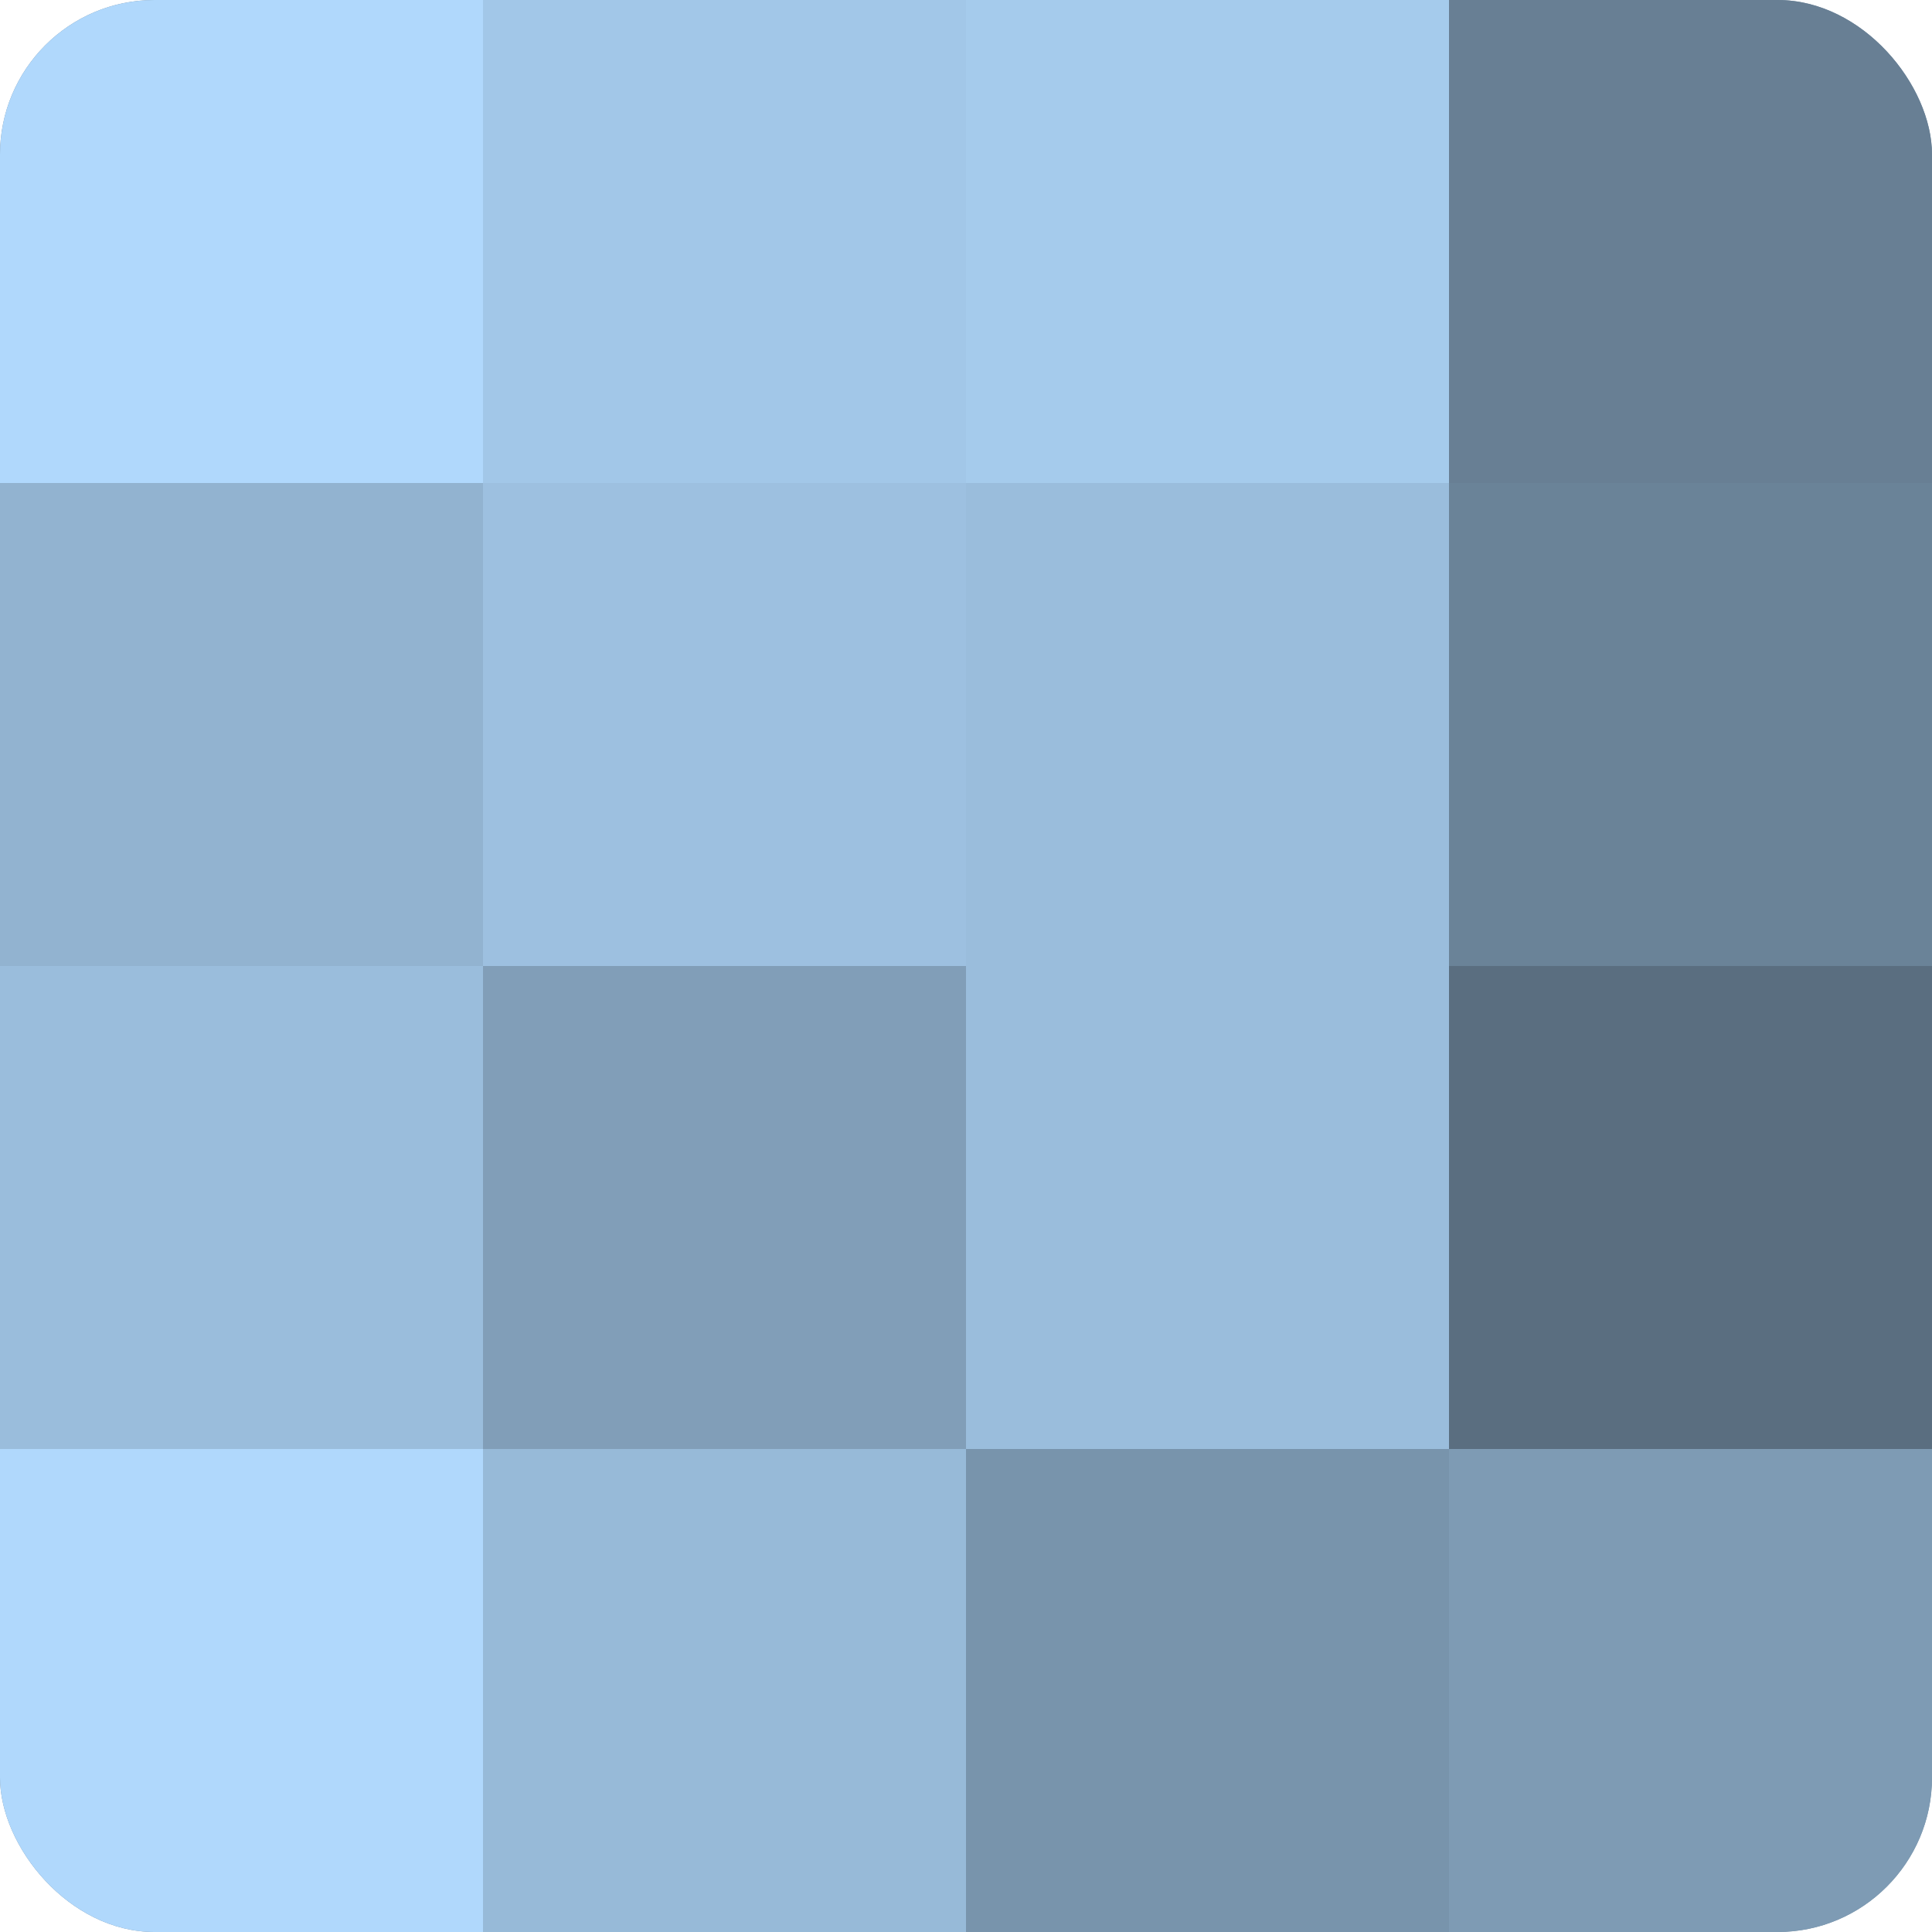
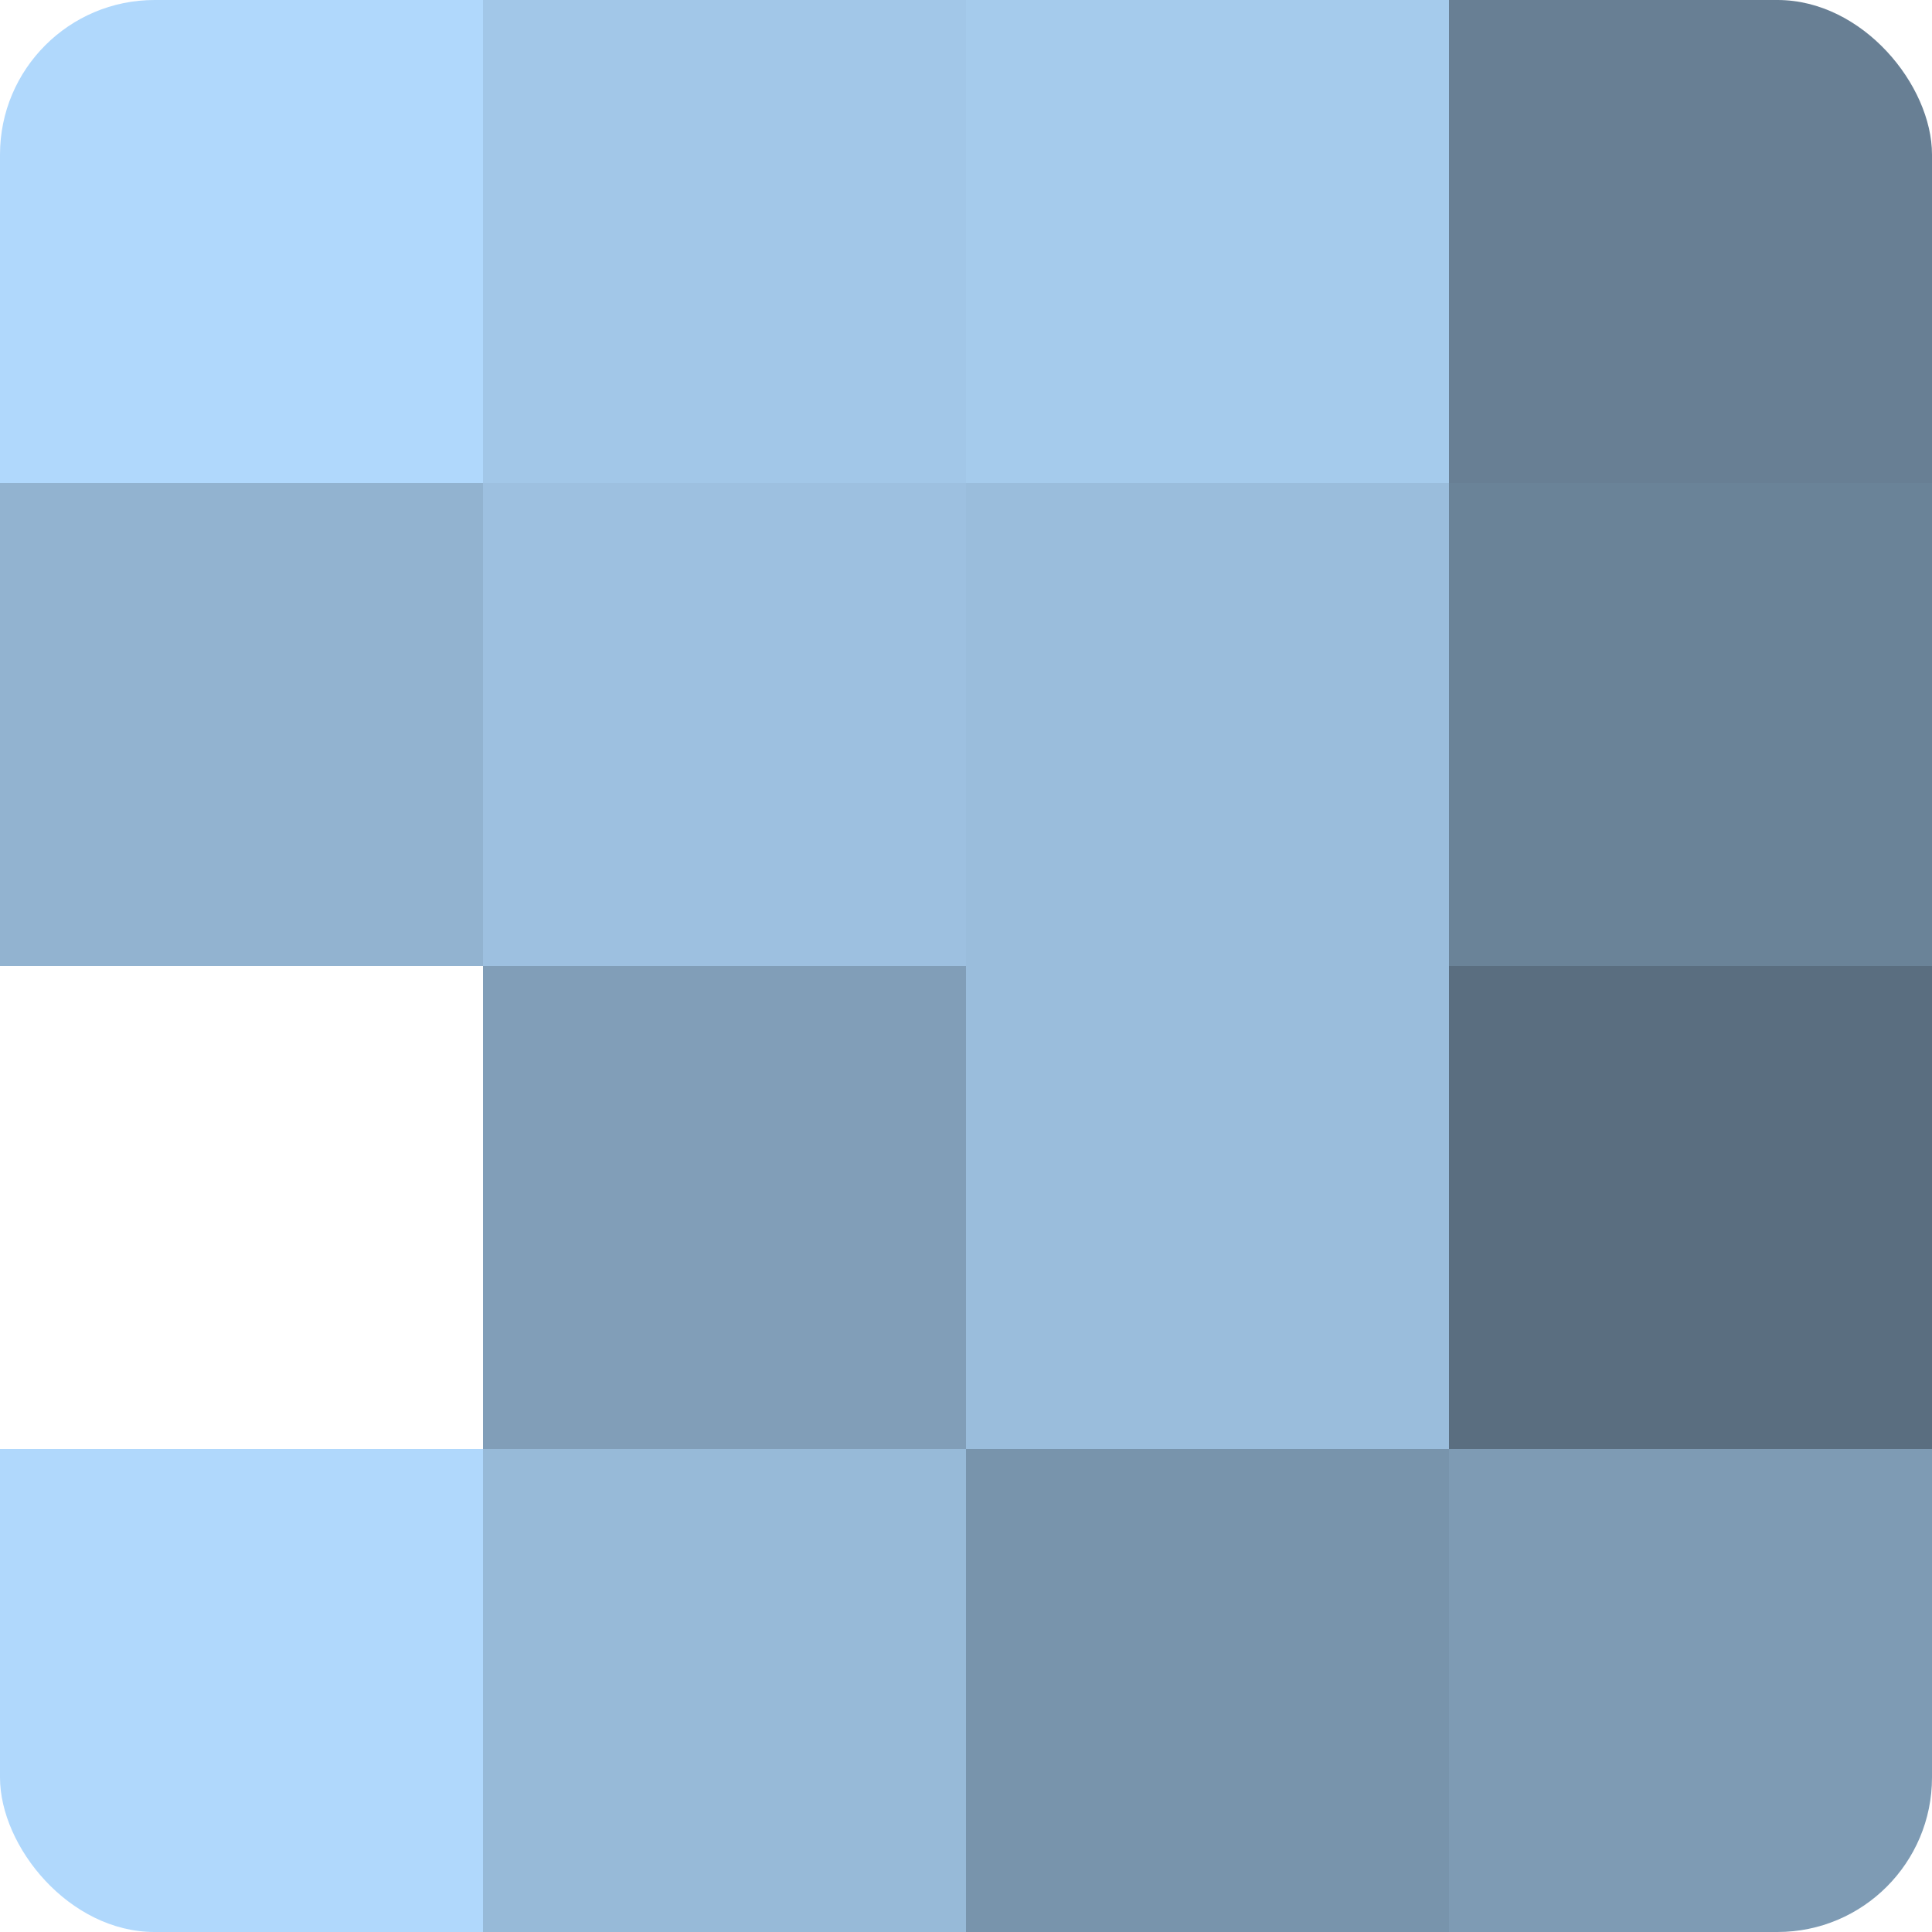
<svg xmlns="http://www.w3.org/2000/svg" width="60" height="60" viewBox="0 0 100 100" preserveAspectRatio="xMidYMid meet">
  <defs>
    <clipPath id="c" width="100" height="100">
      <rect width="100" height="100" rx="8" ry="8" />
    </clipPath>
  </defs>
  <g clip-path="url(#c)">
-     <rect width="100" height="100" fill="#708aa0" />
    <rect width="25" height="25" fill="#b0d8fc" />
    <rect y="25" width="25" height="25" fill="#92b3d0" />
-     <rect y="50" width="25" height="25" fill="#9abddc" />
    <rect y="75" width="25" height="25" fill="#b0d8fc" />
    <rect x="25" width="25" height="25" fill="#a2c7e8" />
    <rect x="25" y="25" width="25" height="25" fill="#9dc0e0" />
    <rect x="25" y="50" width="25" height="25" fill="#819eb8" />
    <rect x="25" y="75" width="25" height="25" fill="#97bad8" />
    <rect x="50" width="25" height="25" fill="#a5cbec" />
    <rect x="50" y="25" width="25" height="25" fill="#9abddc" />
    <rect x="50" y="50" width="25" height="25" fill="#9abddc" />
    <rect x="50" y="75" width="25" height="25" fill="#7894ac" />
    <rect x="75" width="25" height="25" fill="#687f94" />
    <rect x="75" y="25" width="25" height="25" fill="#6a8398" />
    <rect x="75" y="50" width="25" height="25" fill="#5a6e80" />
    <rect x="75" y="75" width="25" height="25" fill="#7e9bb4" />
  </g>
</svg>